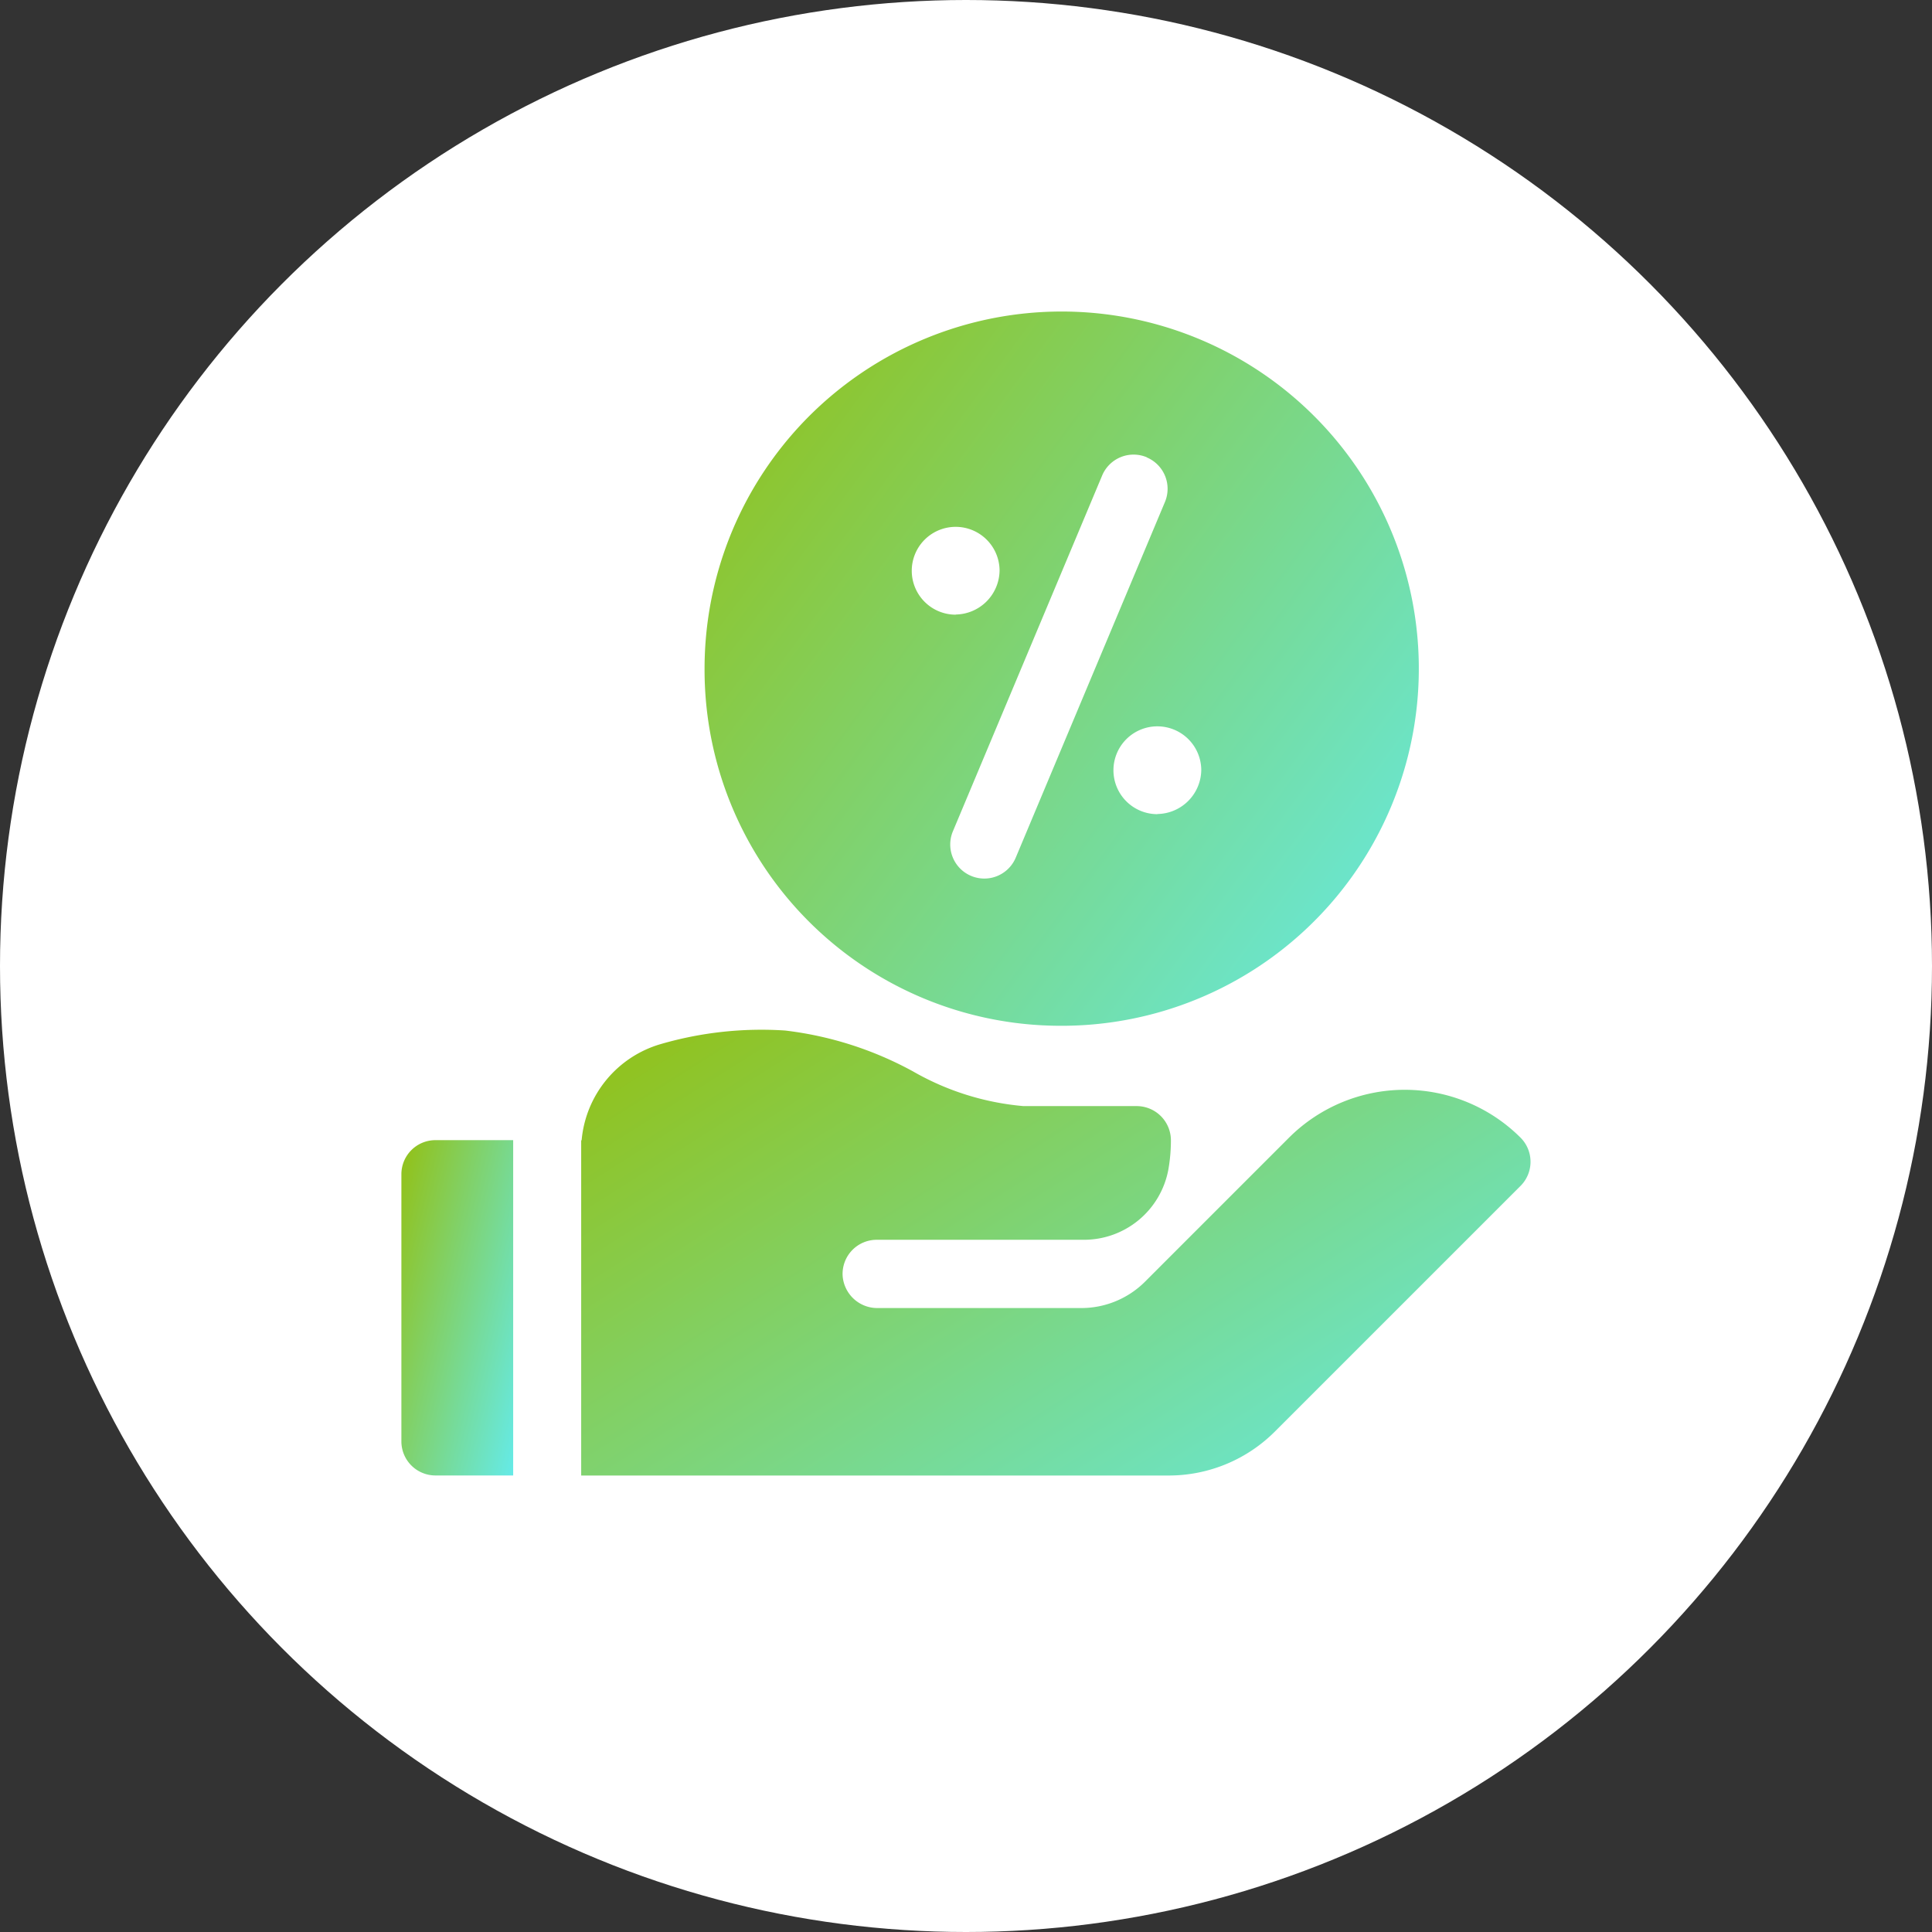
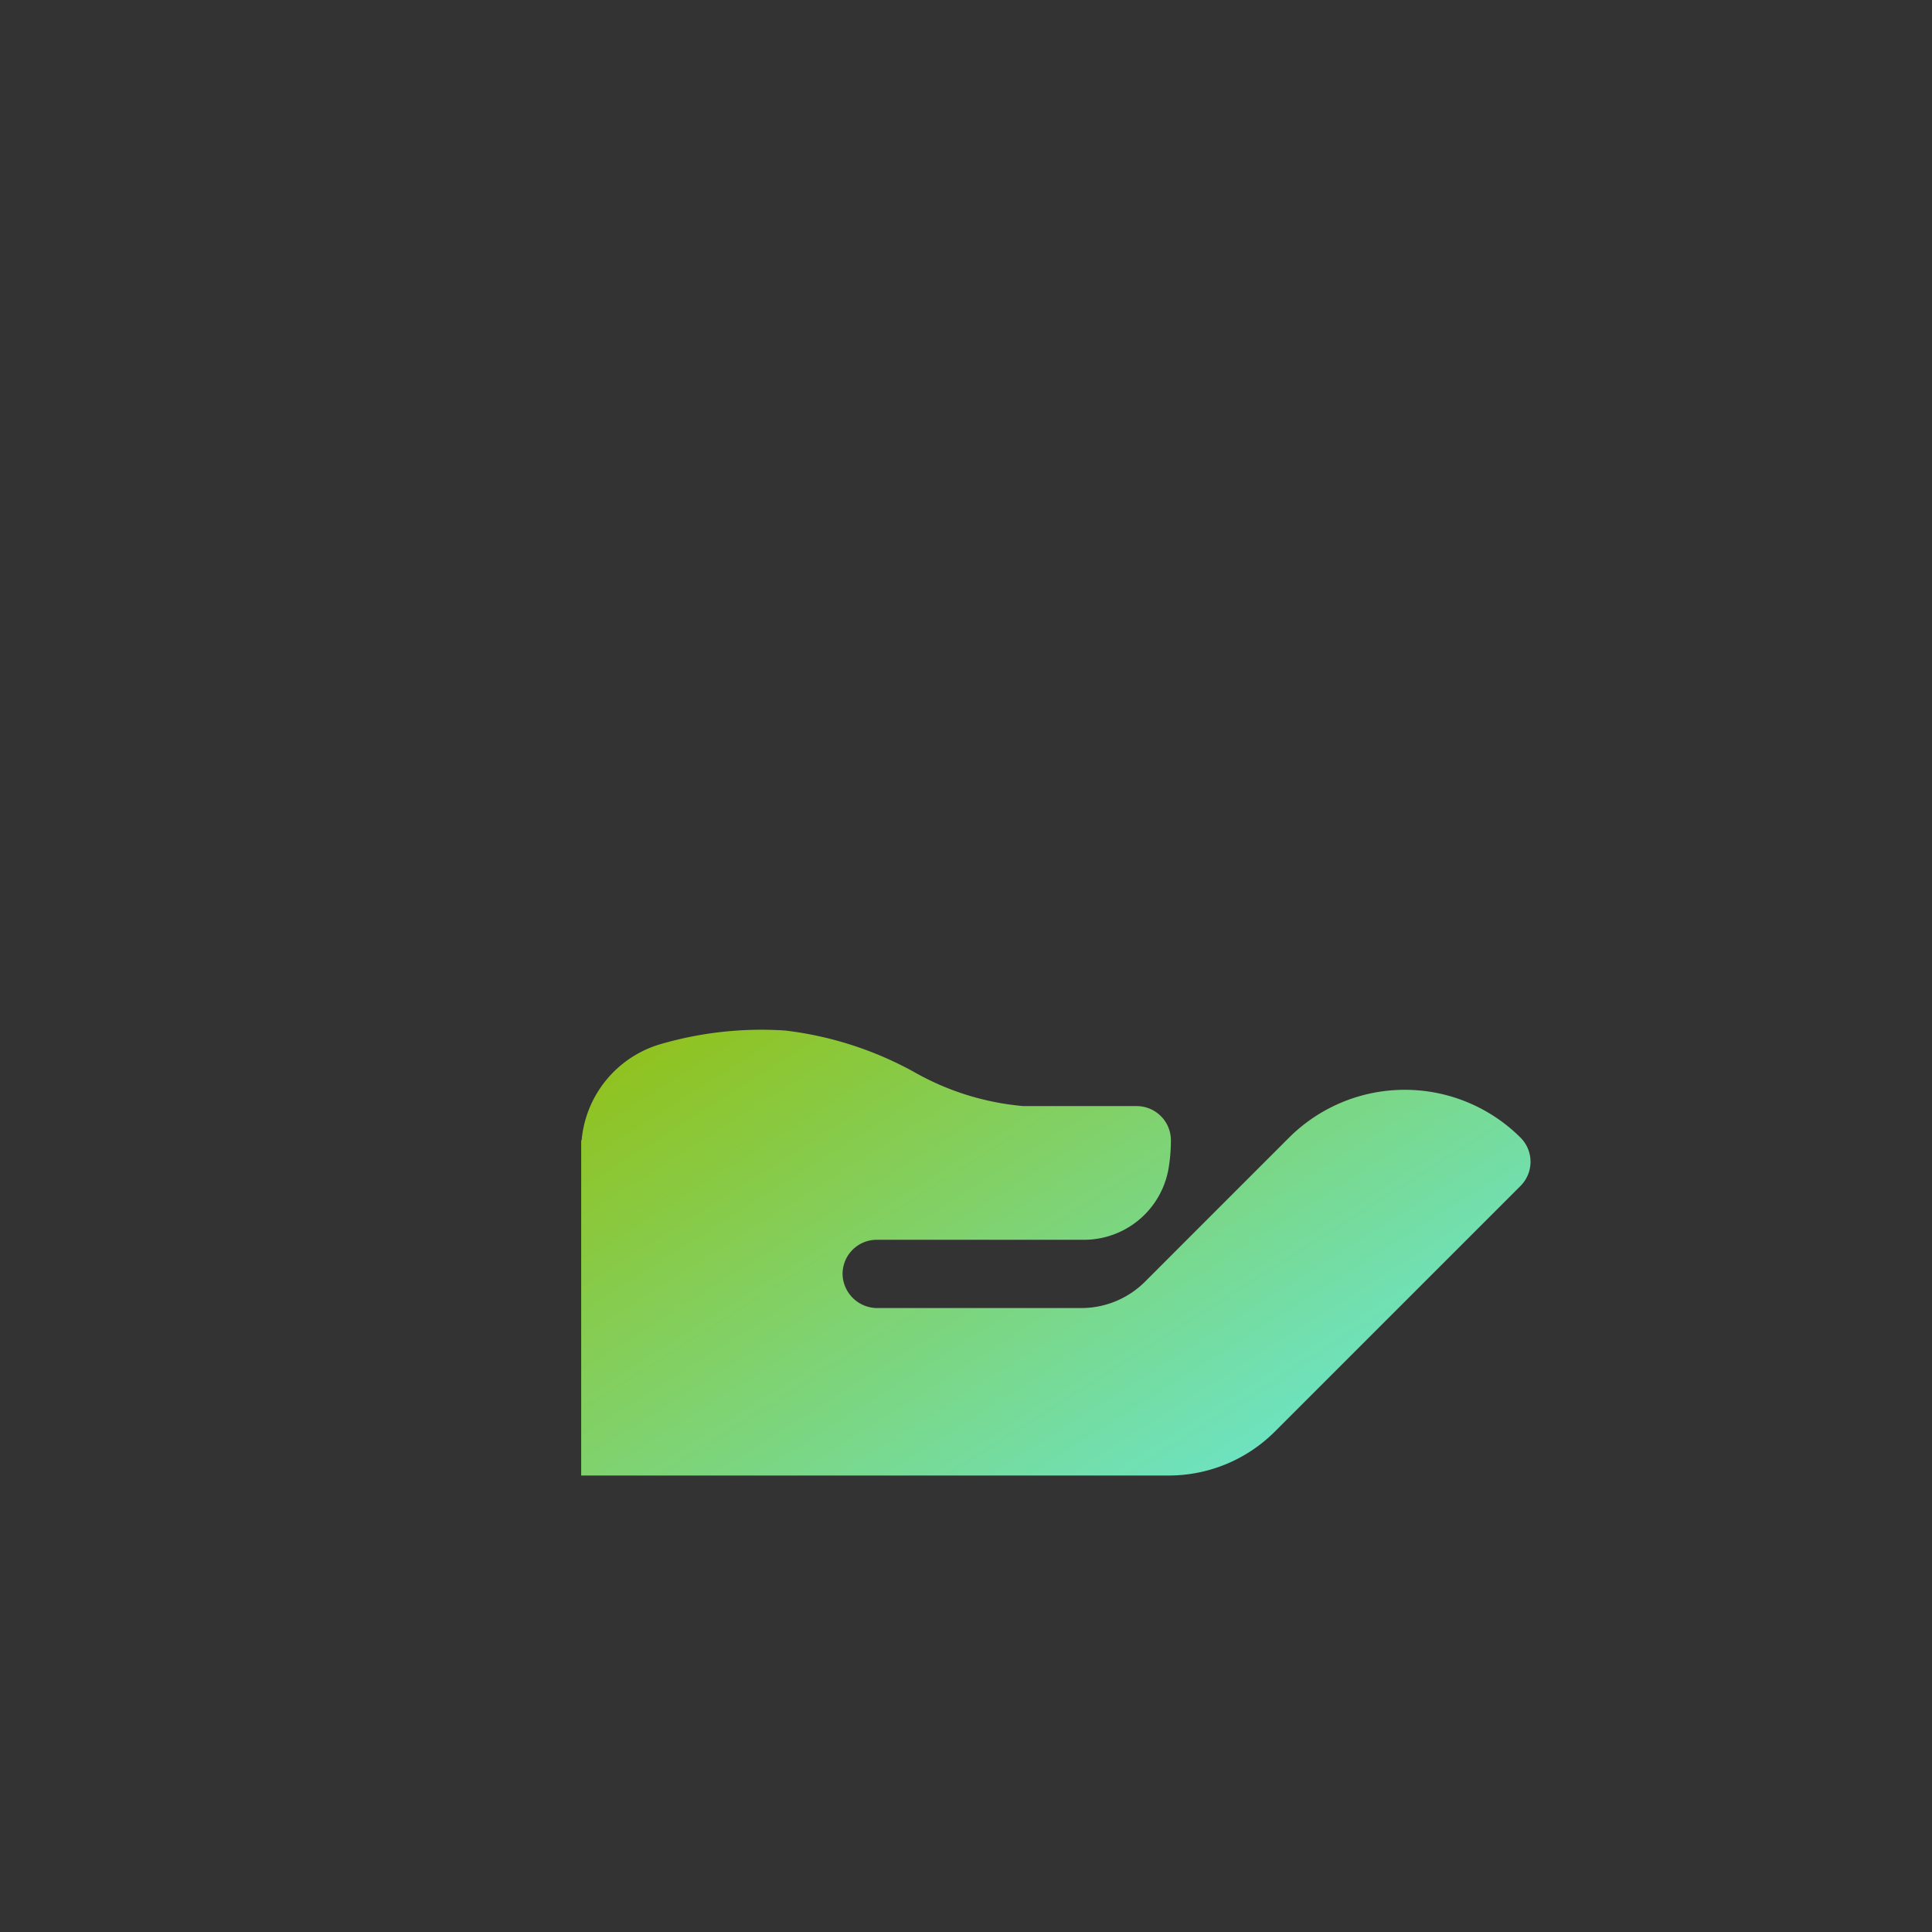
<svg xmlns="http://www.w3.org/2000/svg" width="66" height="66" viewBox="0 0 66 66">
  <rect x="0" y="0" width="66" height="66" fill="#333333" stroke="none" />
  <defs>
    <linearGradient id="linear-gradient" x1="1.189" y1="1" x2="0.017" y2="0.14" gradientUnits="objectBoundingBox">
      <stop offset="0" stop-color="#60efff" />
      <stop offset="1" stop-color="#90c322" />
    </linearGradient>
  </defs>
  <g id="Competitive_Commissions" data-name="Competitive Commissions" transform="translate(9077 3011)">
-     <circle id="Ellipse_212" data-name="Ellipse 212" cx="33" cy="33" r="33" transform="translate(-9077 -3011)" fill="#fff" />
    <g id="percentage" transform="translate(-9070.941 -3000.358)">
-       <path id="Path_61521" data-name="Path 61521" d="M153.18,24.4a12.2,12.2,0,1,0-12.1-12.2A12.163,12.163,0,0,0,153.18,24.4Zm3.368-7.229a1.5,1.5,0,1,1,1.5-1.5A1.523,1.523,0,0,1,156.548,17.166Zm-.361-12.187A1.164,1.164,0,0,1,156.81,6.5l-5.1,12.157a1.164,1.164,0,0,1-2.147-.9l5.1-12.157A1.164,1.164,0,0,1,156.187,4.979Zm-6.529,5.372a1.5,1.5,0,1,1,1.5-1.5A1.523,1.523,0,0,1,149.658,10.351Z" transform="translate(-123.07)" fill="url(#linear-gradient)" />
-       <path id="Path_61522" data-name="Path 61522" d="M11.472,364.694H8.817a1.164,1.164,0,0,0-1.164,1.164v9.127a1.164,1.164,0,0,0,1.164,1.164h2.655Z" transform="translate(0 -336.387)" fill="url(#linear-gradient)" />
      <path id="Path_61523" data-name="Path 61523" d="M118.942,319.767a5.6,5.6,0,0,0-7.915,0l-3.488,3.488-1.429,1.43a3.081,3.081,0,0,1-2.178.9H96.98a1.188,1.188,0,0,1-1.2-1.11,1.166,1.166,0,0,1,1.165-1.222h7.065a2.933,2.933,0,0,0,2.9-2.411,5.744,5.744,0,0,0,.085-.989,1.17,1.17,0,0,0-1.166-1.167h-3.871a9.15,9.15,0,0,1-3.767-1.182,12.046,12.046,0,0,0-4.376-1.4,12.326,12.326,0,0,0-4.251.464,3.769,3.769,0,0,0-2.7,3.288h-.015V331.3h0v.006h20.057a5.13,5.13,0,0,0,3.651-1.512l8.377-8.377A1.166,1.166,0,0,0,118.942,319.767Z" transform="translate(-73.054 -291.542)" fill="url(#linear-gradient)" />
    </g>
  </g>
</svg>